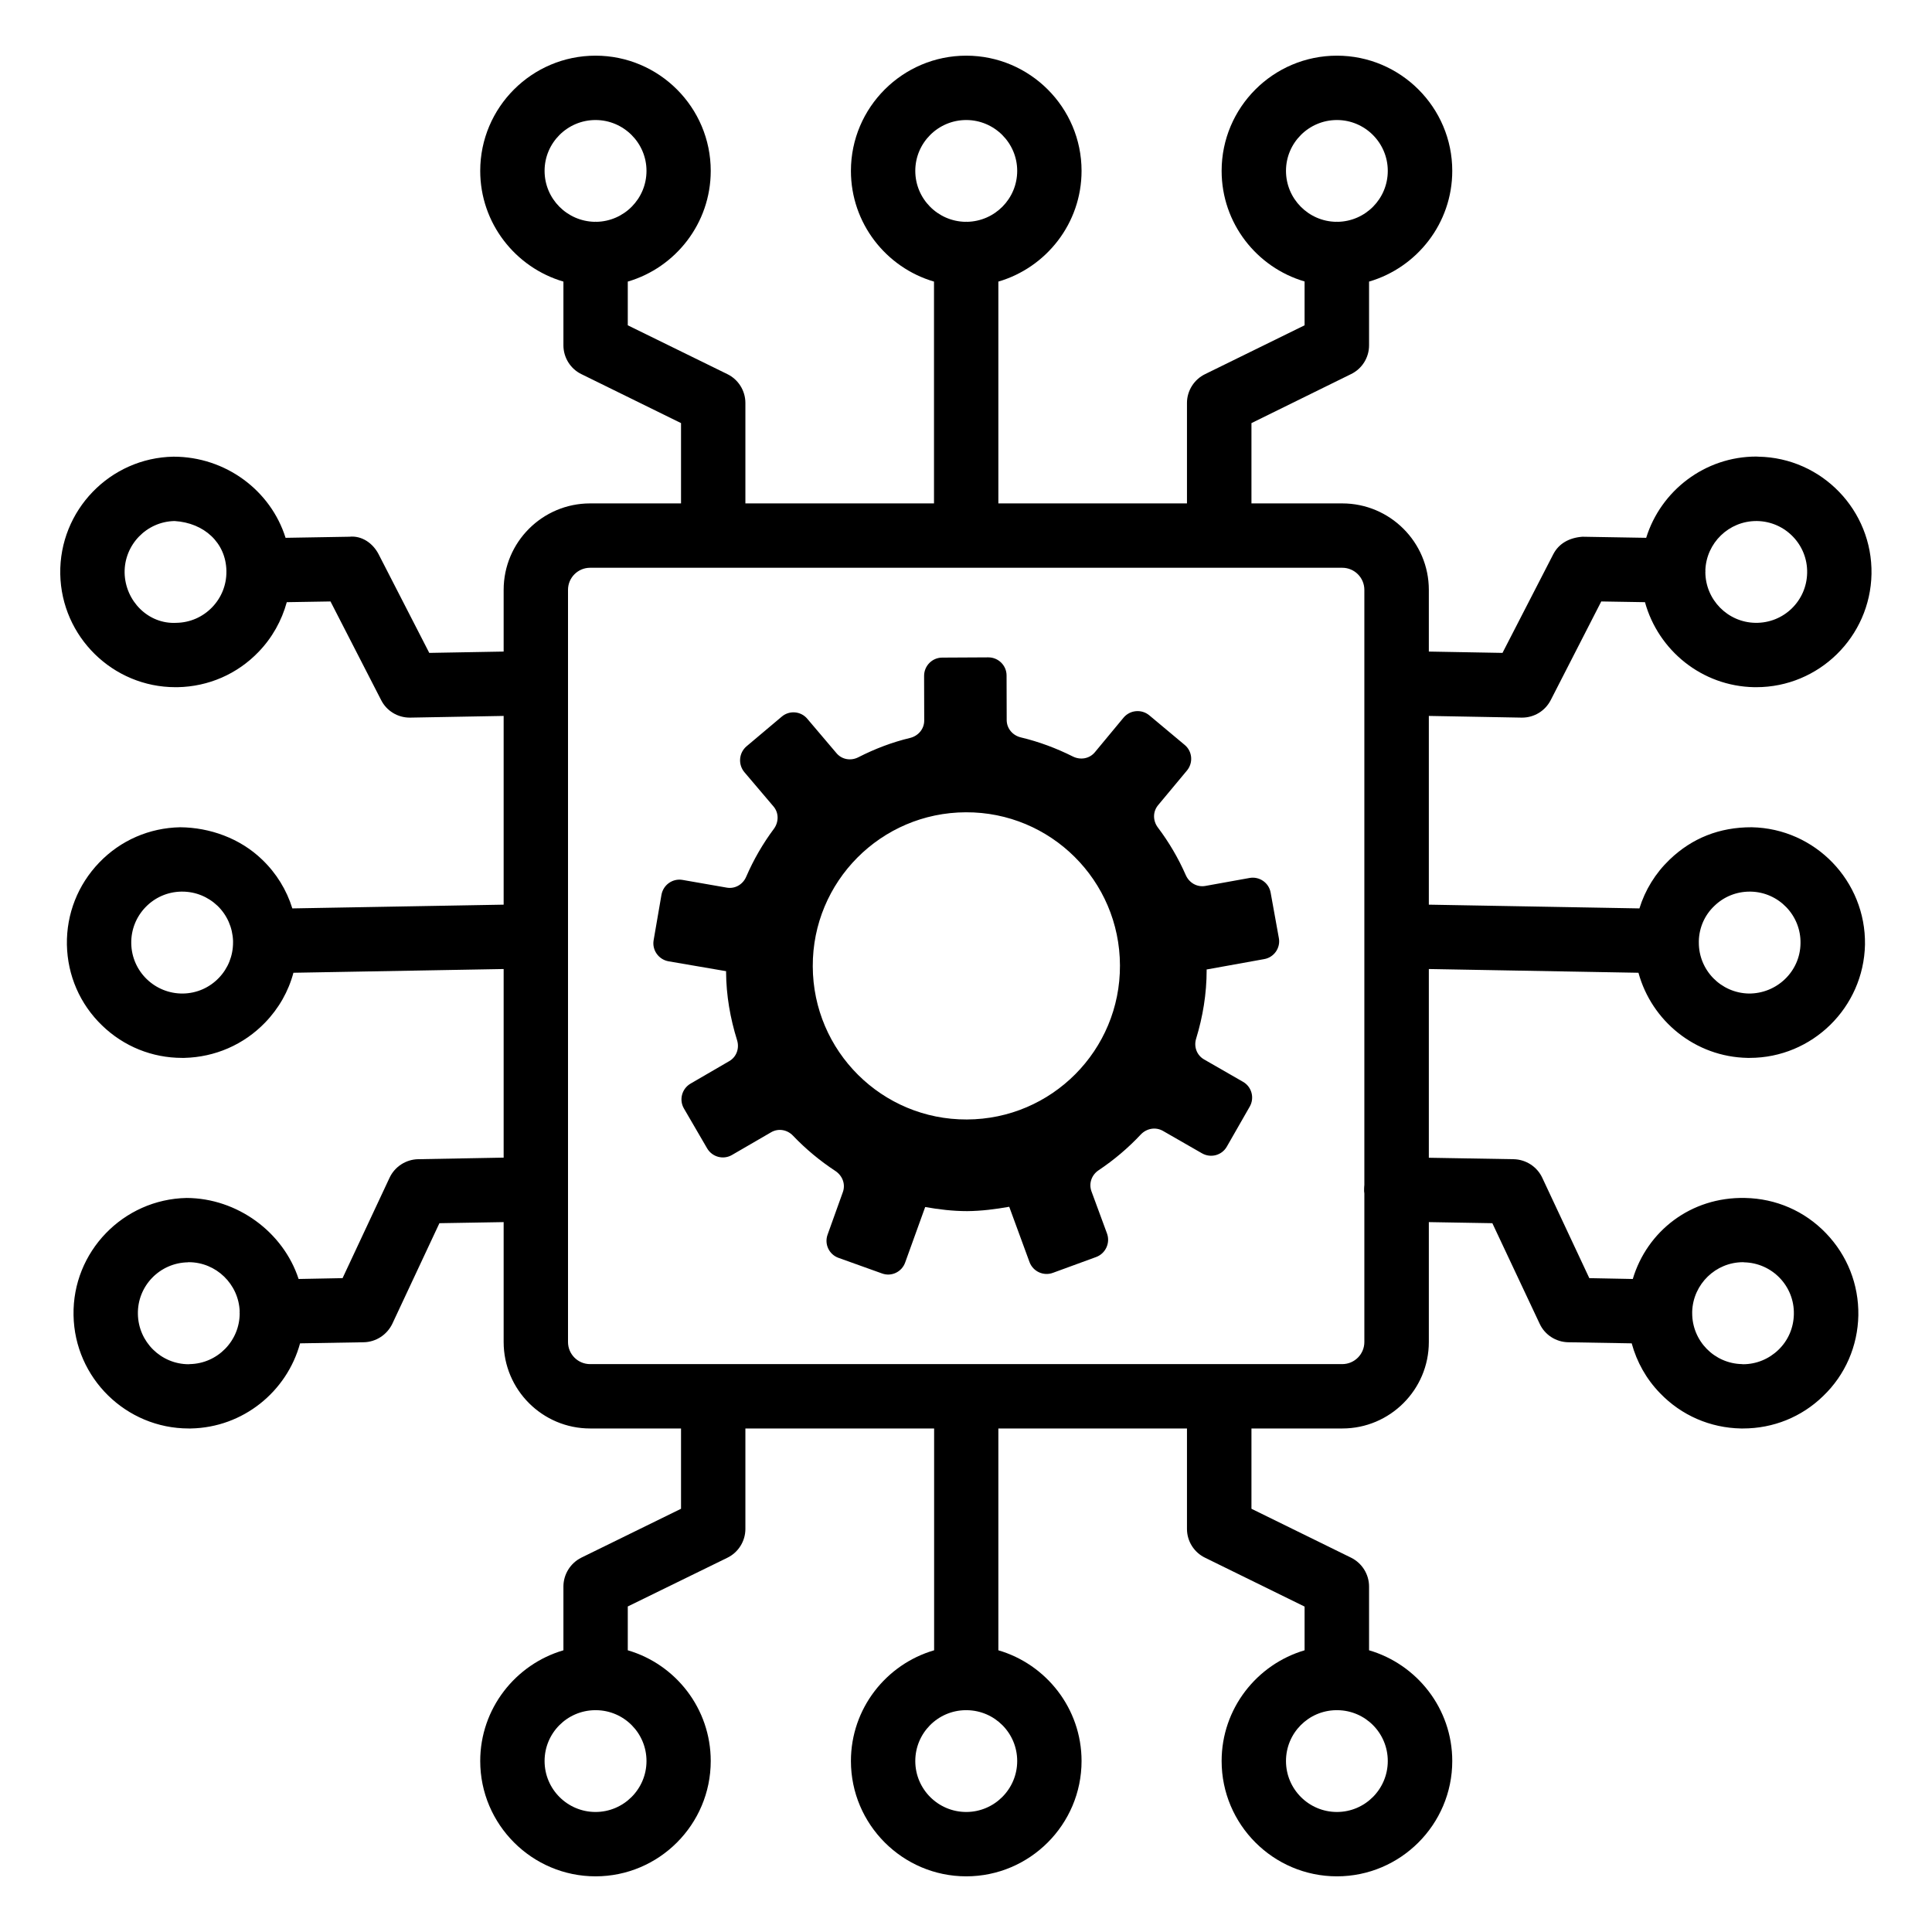
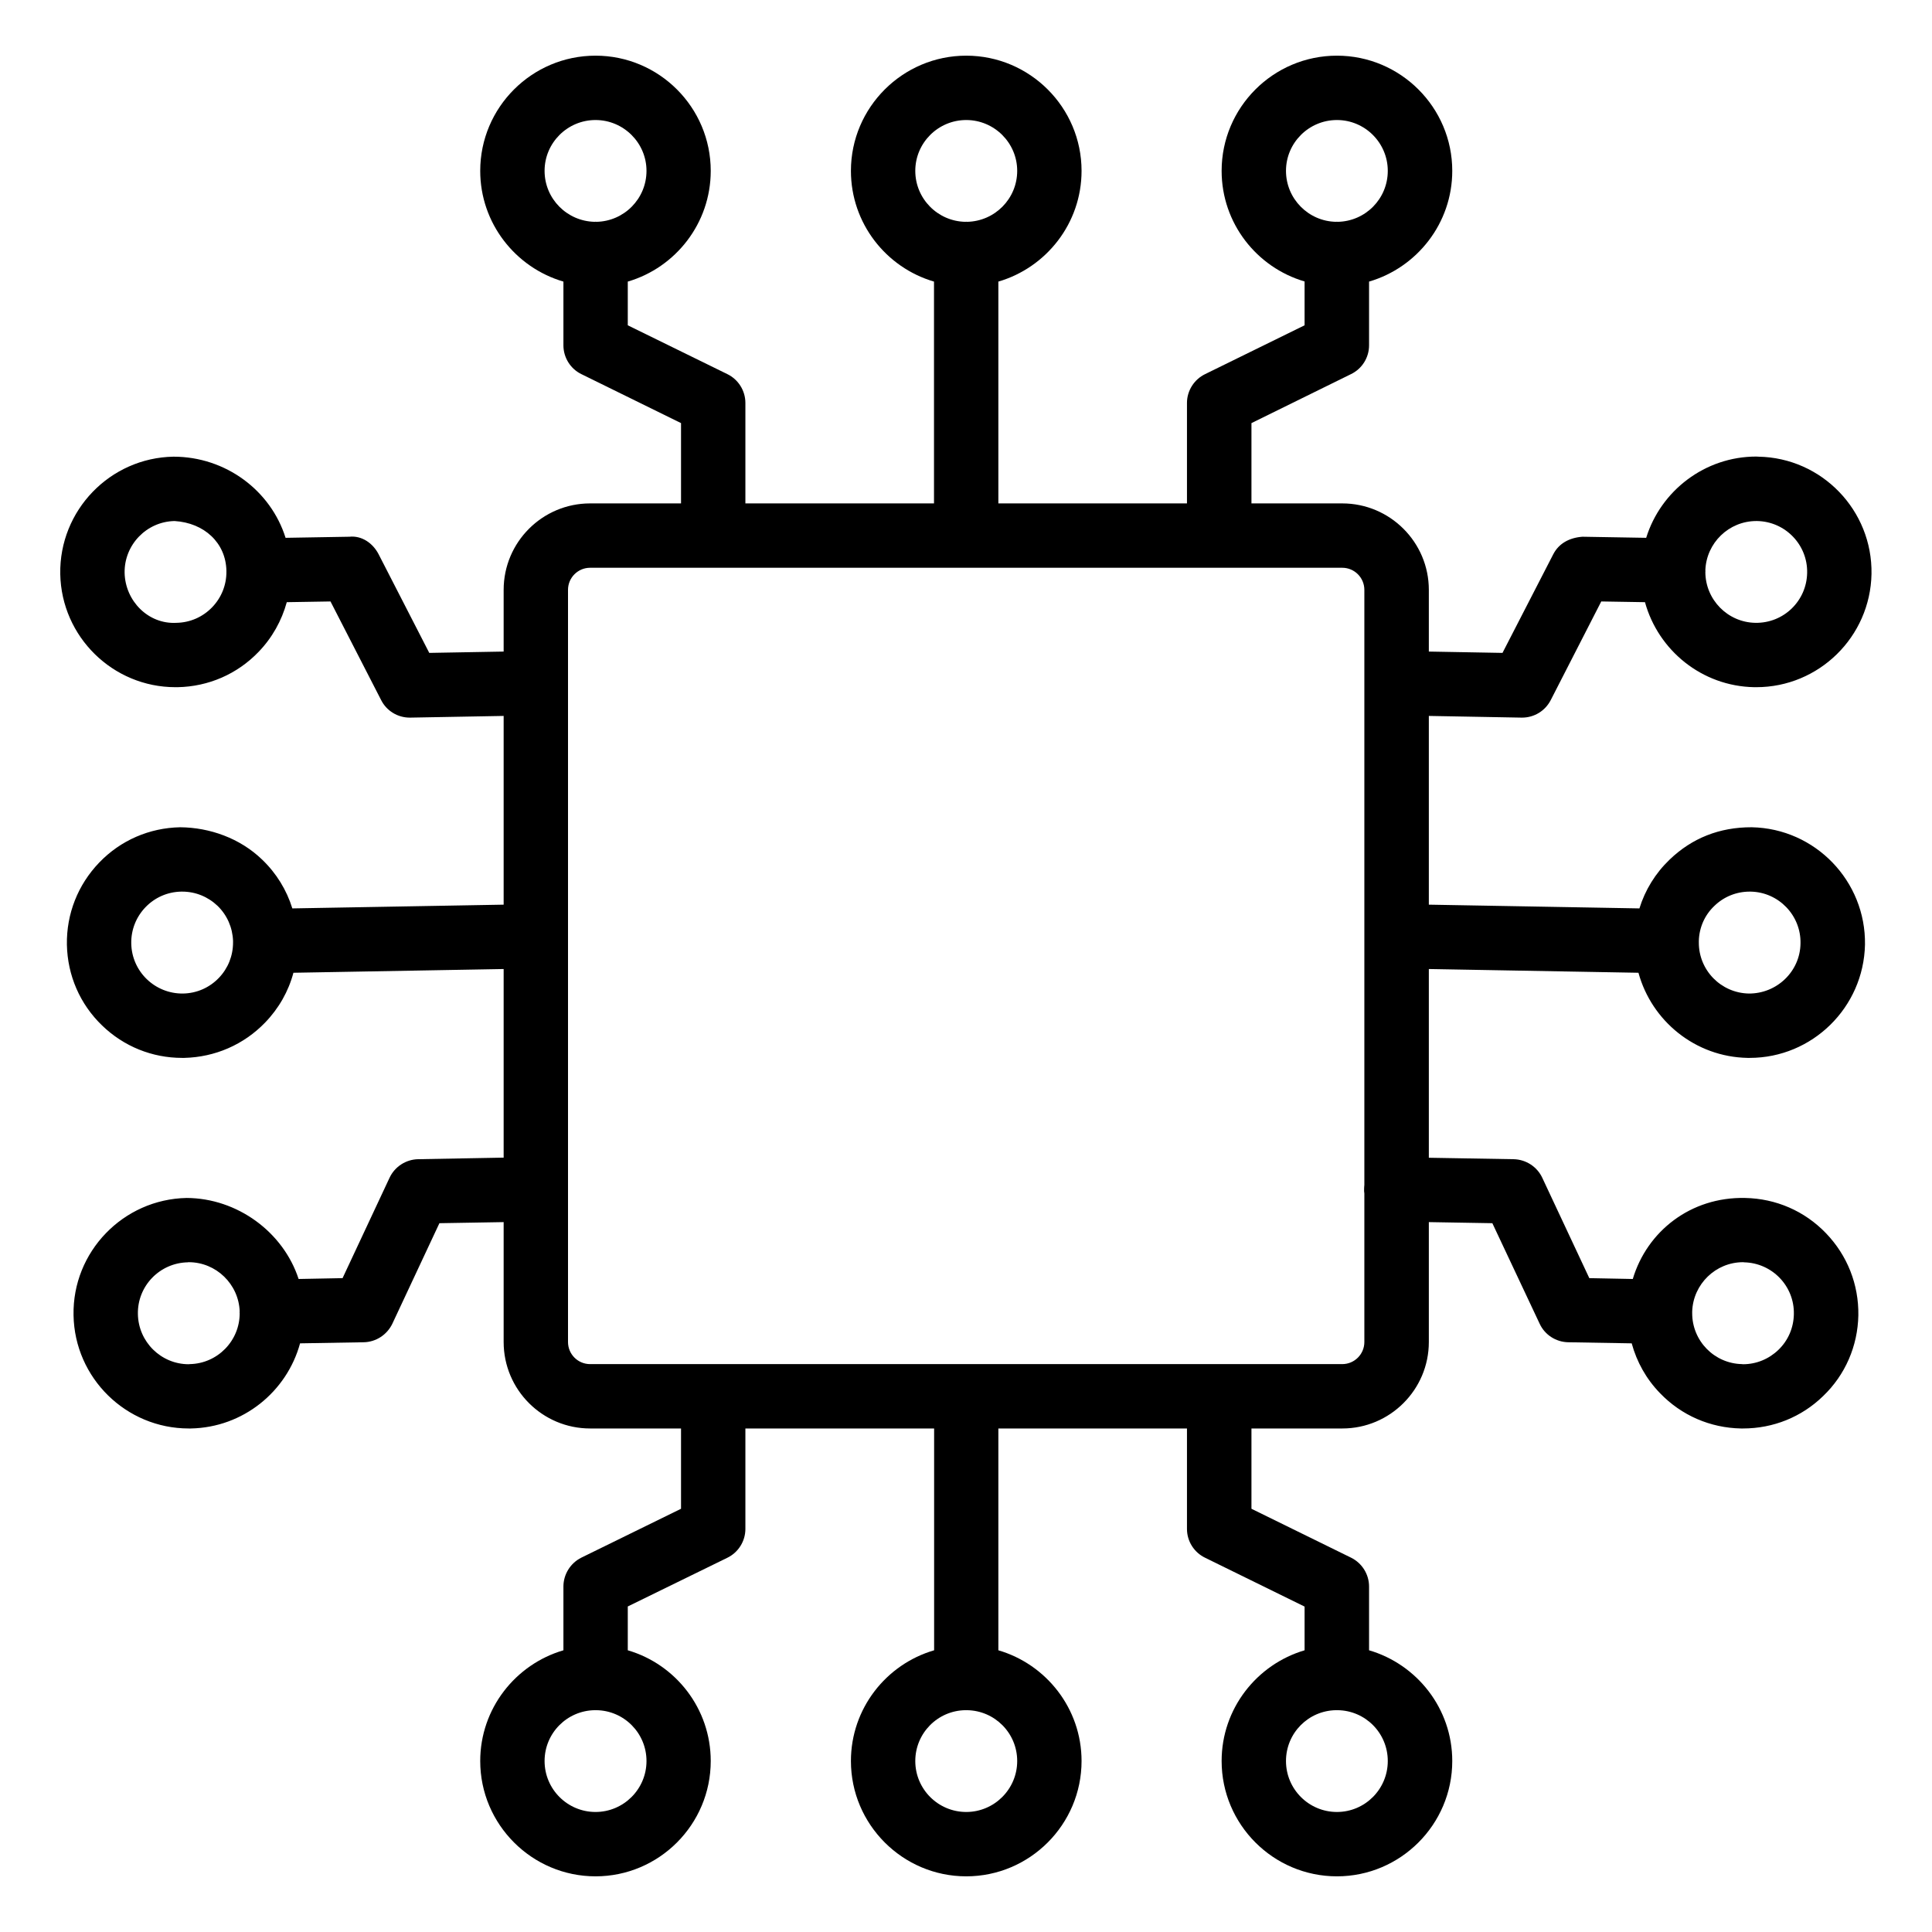
<svg xmlns="http://www.w3.org/2000/svg" width="16" height="16" viewBox="0 0 16 16" fill="none">
-   <path d="M10.523 7.393C10.509 7.311 10.43 7.256 10.348 7.271L9.982 7.337C9.913 7.349 9.848 7.311 9.82 7.247C9.758 7.106 9.681 6.975 9.589 6.853C9.547 6.797 9.546 6.722 9.591 6.668L9.83 6.381C9.883 6.317 9.875 6.222 9.811 6.169L9.518 5.924C9.454 5.871 9.359 5.879 9.305 5.943L9.067 6.23C9.022 6.284 8.947 6.296 8.885 6.265C8.749 6.197 8.606 6.143 8.455 6.107C8.387 6.091 8.338 6.034 8.337 5.965L8.336 5.594C8.336 5.511 8.268 5.444 8.185 5.444L7.803 5.446C7.72 5.446 7.653 5.514 7.653 5.597L7.654 5.967C7.654 6.037 7.605 6.094 7.538 6.111C7.387 6.147 7.244 6.202 7.109 6.271C7.047 6.303 6.972 6.291 6.927 6.237L6.686 5.953C6.633 5.889 6.537 5.881 6.474 5.935L6.182 6.181C6.119 6.235 6.111 6.33 6.164 6.394L6.406 6.679C6.451 6.732 6.45 6.808 6.409 6.864C6.318 6.986 6.241 7.119 6.18 7.26C6.153 7.324 6.088 7.363 6.019 7.351L5.652 7.287C5.57 7.273 5.493 7.328 5.478 7.41L5.413 7.787C5.399 7.868 5.454 7.946 5.536 7.961L6.014 8.043C6.014 8.044 6.013 8.046 6.013 8.047C6.014 8.245 6.048 8.434 6.104 8.614C6.125 8.681 6.1 8.753 6.039 8.788L5.719 8.974C5.647 9.016 5.622 9.108 5.664 9.18L5.856 9.51C5.898 9.582 5.99 9.607 6.062 9.565L6.386 9.377C6.446 9.342 6.52 9.355 6.568 9.406C6.673 9.516 6.791 9.614 6.919 9.698C6.977 9.737 7.004 9.807 6.98 9.873L6.854 10.224C6.825 10.303 6.866 10.389 6.944 10.417L7.304 10.546C7.382 10.575 7.468 10.534 7.496 10.456L7.662 9.996C7.775 10.016 7.891 10.03 8.01 10.03C8.129 10.029 8.244 10.014 8.358 9.994L8.526 10.452C8.555 10.53 8.642 10.57 8.72 10.541L9.078 10.41C9.156 10.381 9.196 10.294 9.168 10.216L9.039 9.866C9.015 9.8 9.041 9.729 9.099 9.691C9.226 9.606 9.343 9.507 9.447 9.396C9.495 9.345 9.569 9.331 9.63 9.365L9.954 9.551C10.027 9.593 10.119 9.568 10.16 9.496L10.35 9.164C10.391 9.092 10.366 9 10.294 8.959L9.972 8.774C9.911 8.739 9.885 8.668 9.906 8.601C9.961 8.421 9.993 8.231 9.993 8.033C9.993 8.032 9.992 8.031 9.992 8.029L10.469 7.943C10.551 7.929 10.606 7.85 10.591 7.769L10.523 7.393ZM8.007 9.271C7.305 9.274 6.733 8.706 6.731 8.003C6.728 7.301 7.296 6.729 7.999 6.727C8.701 6.724 9.273 7.292 9.275 7.995C9.278 8.697 8.71 9.269 8.007 9.271Z" fill="black" />
  <path d="M13.569 8.056C13.678 8.455 14.039 8.753 14.473 8.761H14.49C15.008 8.761 15.434 8.344 15.445 7.823C15.453 7.297 15.033 6.861 14.507 6.851C14.239 6.85 14.011 6.942 13.827 7.119C13.709 7.232 13.624 7.371 13.577 7.523L11.833 7.492V5.929L12.601 5.943H12.605C12.706 5.943 12.797 5.887 12.843 5.797L13.261 4.981L13.623 4.987C13.733 5.386 14.094 5.683 14.528 5.691C14.534 5.691 14.539 5.691 14.545 5.691C15.063 5.691 15.489 5.274 15.499 4.753C15.508 4.227 15.088 3.791 14.562 3.782C14.556 3.782 14.55 3.781 14.545 3.781C14.119 3.781 13.754 4.064 13.633 4.454L13.105 4.445C12.998 4.453 12.911 4.499 12.864 4.589L12.443 5.407L11.833 5.396V4.885C11.833 4.49 11.511 4.169 11.116 4.169H10.364V3.504L11.189 3.098C11.28 3.054 11.338 2.961 11.338 2.86V2.332C11.735 2.216 12.027 1.849 12.027 1.415C12.027 0.889 11.598 0.461 11.072 0.461C10.545 0.461 10.117 0.889 10.117 1.415C10.117 1.849 10.408 2.215 10.804 2.331V2.694L9.981 3.098C9.889 3.142 9.83 3.236 9.83 3.337V4.169H8.268V2.332C8.665 2.216 8.957 1.849 8.957 1.415C8.957 0.889 8.528 0.461 8.002 0.461C7.476 0.461 7.047 0.889 7.047 1.415C7.047 1.849 7.338 2.216 7.735 2.332V4.169H6.173V3.337C6.173 3.235 6.114 3.142 6.023 3.098L5.199 2.694V2.332C5.595 2.216 5.886 1.849 5.886 1.415C5.886 0.889 5.458 0.461 4.932 0.461C4.405 0.461 3.977 0.889 3.977 1.415C3.977 1.849 4.269 2.216 4.666 2.332V2.86C4.666 2.961 4.724 3.054 4.814 3.098L5.64 3.504V4.169H4.887C4.492 4.169 4.171 4.49 4.171 4.885V5.396L3.555 5.407L3.135 4.589C3.088 4.499 2.997 4.434 2.893 4.445L2.365 4.454C2.242 4.062 1.869 3.782 1.437 3.782C1.437 3.782 1.437 3.782 1.437 3.782C0.911 3.791 0.49 4.227 0.499 4.754C0.509 5.274 0.935 5.691 1.453 5.691C1.459 5.691 1.465 5.691 1.471 5.691C1.726 5.686 1.964 5.583 2.141 5.399C2.254 5.282 2.333 5.14 2.375 4.987L2.737 4.981L3.156 5.797C3.201 5.887 3.293 5.943 3.393 5.943H3.398L4.171 5.929V7.492L2.421 7.523C2.374 7.371 2.289 7.232 2.171 7.119C1.988 6.942 1.737 6.853 1.492 6.851C1.237 6.856 0.999 6.959 0.822 7.143C0.645 7.327 0.55 7.568 0.554 7.823C0.559 8.078 0.662 8.316 0.846 8.493C1.025 8.666 1.26 8.761 1.508 8.761H1.526C1.78 8.755 2.018 8.652 2.195 8.469C2.309 8.351 2.389 8.21 2.43 8.056L4.171 8.025V9.587L3.463 9.6C3.361 9.602 3.269 9.662 3.226 9.754L2.837 10.585L2.473 10.592C2.345 10.201 1.963 9.923 1.546 9.921C1.02 9.931 0.599 10.367 0.609 10.892C0.618 11.413 1.045 11.83 1.563 11.83H1.58H1.58C2.014 11.822 2.376 11.524 2.485 11.125L3.012 11.116C3.114 11.114 3.205 11.054 3.249 10.963L3.639 10.13L4.171 10.121V11.114C4.171 11.509 4.492 11.83 4.887 11.83H5.64V12.495L4.814 12.9C4.724 12.945 4.666 13.038 4.666 13.139V13.667C4.269 13.783 3.977 14.15 3.977 14.584C3.977 15.11 4.406 15.539 4.932 15.539C5.458 15.539 5.886 15.11 5.886 14.584C5.886 14.15 5.596 13.783 5.199 13.667V13.304L6.023 12.901C6.114 12.857 6.173 12.764 6.173 12.662V11.83H7.736V13.667C7.338 13.783 7.047 14.15 7.047 14.584C7.047 15.11 7.476 15.539 8.002 15.539C8.528 15.539 8.957 15.11 8.957 14.584C8.957 14.15 8.665 13.783 8.268 13.667V11.83H9.83V12.662C9.83 12.764 9.889 12.857 9.981 12.901L10.804 13.305V13.667C10.408 13.784 10.117 14.15 10.117 14.584C10.117 15.11 10.545 15.539 11.072 15.539C11.598 15.539 12.027 15.11 12.027 14.584C12.027 14.15 11.735 13.783 11.338 13.667V13.139C11.338 13.038 11.28 12.945 11.189 12.9L10.364 12.495V11.83H11.117C11.511 11.83 11.833 11.509 11.833 11.114V10.121L12.359 10.13L12.751 10.963C12.793 11.054 12.885 11.114 12.987 11.116L13.513 11.125C13.555 11.279 13.634 11.421 13.748 11.538C13.925 11.722 14.163 11.825 14.418 11.83H14.418H14.435C14.684 11.83 14.919 11.736 15.098 11.562C15.282 11.386 15.385 11.147 15.39 10.893C15.394 10.638 15.299 10.397 15.122 10.213C14.945 10.029 14.708 9.926 14.452 9.921C14.002 9.911 13.64 10.197 13.522 10.592L13.162 10.585L12.773 9.755C12.73 9.662 12.637 9.602 12.535 9.6L11.833 9.588V8.025L13.569 8.056ZM14.49 7.384H14.498C14.73 7.388 14.916 7.581 14.911 7.813C14.908 8.046 14.714 8.23 14.482 8.228C14.252 8.223 14.068 8.035 14.069 7.805C14.069 7.803 14.069 7.801 14.069 7.799C14.069 7.796 14.069 7.794 14.069 7.792C14.072 7.682 14.117 7.579 14.197 7.503C14.276 7.426 14.38 7.384 14.49 7.384ZM14.545 4.315H14.552C14.785 4.319 14.971 4.512 14.966 4.744C14.962 4.976 14.772 5.162 14.537 5.158C14.307 5.154 14.123 4.965 14.123 4.736C14.123 4.734 14.124 4.732 14.124 4.73C14.124 4.727 14.123 4.725 14.123 4.723C14.131 4.496 14.318 4.315 14.545 4.315ZM10.65 1.415C10.65 1.183 10.839 0.994 11.072 0.994C11.304 0.994 11.493 1.183 11.493 1.415C11.493 1.646 11.308 1.833 11.078 1.837C11.075 1.837 11.073 1.836 11.071 1.836C11.069 1.836 11.067 1.837 11.065 1.837C10.835 1.833 10.65 1.645 10.65 1.415ZM7.58 1.415C7.58 1.183 7.769 0.994 8.002 0.994C8.234 0.994 8.424 1.183 8.424 1.415C8.424 1.646 8.238 1.833 8.008 1.837C8.006 1.837 8.004 1.836 8.002 1.836C8 1.836 7.997 1.837 7.995 1.837C7.766 1.833 7.58 1.646 7.58 1.415ZM4.51 1.415C4.51 1.183 4.699 0.994 4.932 0.994C5.164 0.994 5.354 1.183 5.354 1.415C5.354 1.646 5.168 1.833 4.939 1.837C4.936 1.837 4.934 1.836 4.932 1.836C4.93 1.836 4.928 1.837 4.926 1.837C4.696 1.833 4.51 1.646 4.51 1.415ZM1.461 5.158C1.228 5.171 1.037 4.977 1.032 4.744C1.028 4.512 1.214 4.319 1.446 4.315C1.691 4.33 1.87 4.495 1.875 4.726C1.875 4.727 1.875 4.729 1.875 4.73C1.875 4.731 1.875 4.732 1.875 4.733C1.876 4.844 1.834 4.949 1.757 5.029C1.679 5.11 1.574 5.156 1.461 5.158ZM1.516 8.228C1.283 8.231 1.091 8.046 1.087 7.813C1.085 7.701 1.127 7.594 1.205 7.513C1.283 7.432 1.388 7.386 1.501 7.384H1.509C1.619 7.384 1.722 7.426 1.802 7.502C1.881 7.579 1.926 7.682 1.93 7.792C1.93 7.794 1.93 7.796 1.93 7.799C1.93 7.801 1.93 7.803 1.93 7.805C1.93 7.915 1.889 8.019 1.812 8.099C1.734 8.18 1.629 8.226 1.516 8.228ZM1.571 11.297C1.568 11.298 1.566 11.298 1.563 11.298C1.334 11.298 1.146 11.113 1.142 10.883C1.137 10.65 1.323 10.458 1.556 10.454C1.558 10.453 1.561 10.453 1.563 10.453C1.79 10.453 1.977 10.635 1.985 10.861C1.985 10.863 1.984 10.865 1.984 10.867C1.984 10.869 1.985 10.871 1.985 10.874C1.986 11.104 1.801 11.293 1.571 11.297ZM5.354 14.584C5.354 14.817 5.164 15.006 4.932 15.006C4.699 15.006 4.51 14.817 4.51 14.584C4.51 14.353 4.696 14.166 4.926 14.163C4.928 14.163 4.93 14.163 4.932 14.163C4.934 14.163 4.936 14.163 4.939 14.163C5.168 14.166 5.354 14.353 5.354 14.584ZM8.424 14.584C8.424 14.817 8.234 15.006 8.002 15.006C7.769 15.006 7.58 14.817 7.58 14.584C7.58 14.353 7.766 14.166 7.995 14.163C7.998 14.163 8 14.163 8.002 14.163C8.004 14.163 8.006 14.163 8.008 14.163C8.238 14.166 8.424 14.353 8.424 14.584ZM11.493 14.584C11.493 14.817 11.304 15.006 11.072 15.006C10.839 15.006 10.65 14.817 10.65 14.584C10.65 14.353 10.835 14.166 11.065 14.163C11.067 14.163 11.069 14.163 11.071 14.163C11.073 14.163 11.075 14.163 11.078 14.163C11.308 14.166 11.493 14.353 11.493 14.584ZM14.435 10.453C14.438 10.453 14.441 10.453 14.442 10.454C14.675 10.458 14.861 10.65 14.856 10.883C14.854 10.996 14.809 11.101 14.728 11.179C14.649 11.255 14.545 11.298 14.435 11.298C14.433 11.298 14.43 11.298 14.428 11.297C14.197 11.293 14.013 11.104 14.014 10.874C14.014 10.871 14.014 10.869 14.014 10.867C14.014 10.865 14.014 10.863 14.014 10.861C14.022 10.634 14.209 10.453 14.435 10.453ZM11.116 11.297H4.887C4.786 11.297 4.704 11.215 4.704 11.114V4.885C4.704 4.784 4.786 4.702 4.887 4.702H11.116C11.217 4.702 11.299 4.784 11.299 4.885V9.813C11.298 9.824 11.297 9.834 11.297 9.845C11.296 9.858 11.297 9.871 11.299 9.884V11.114C11.299 11.215 11.217 11.297 11.116 11.297Z" fill="black" />
</svg>